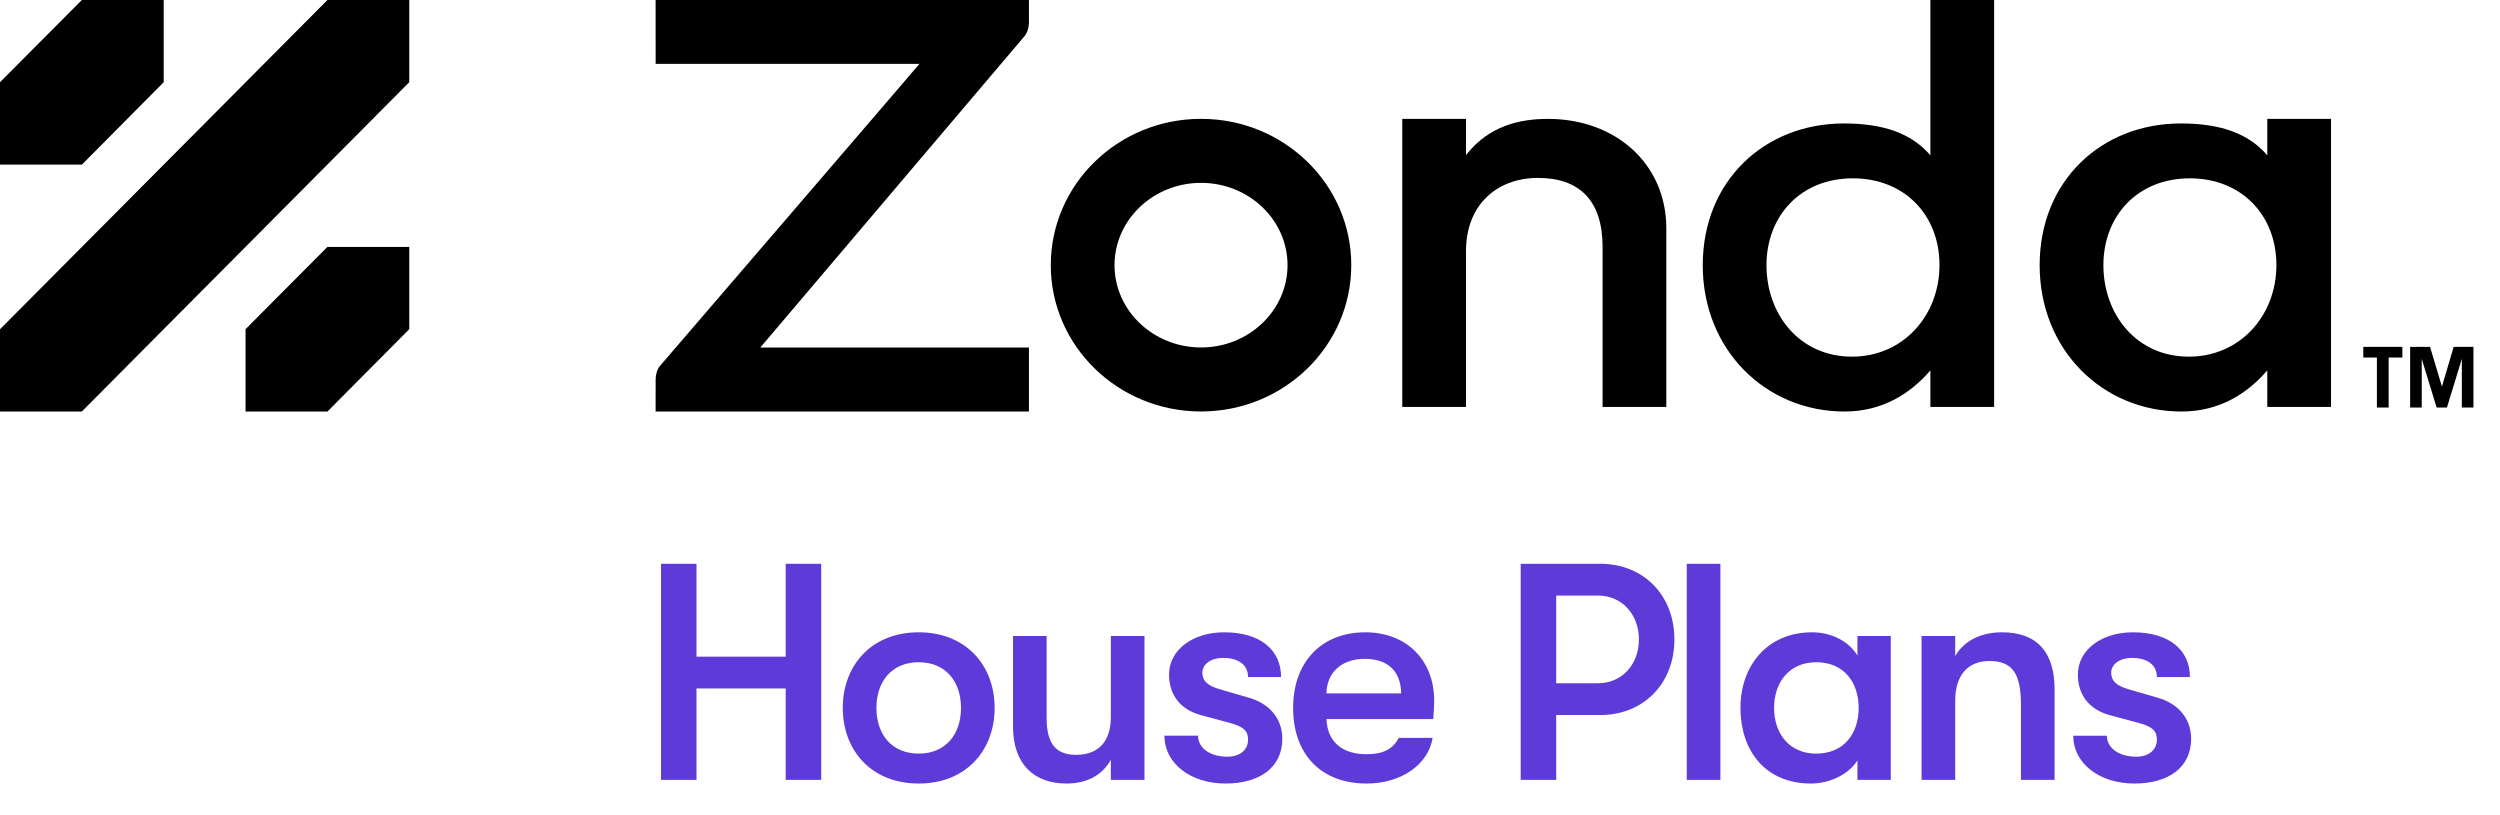
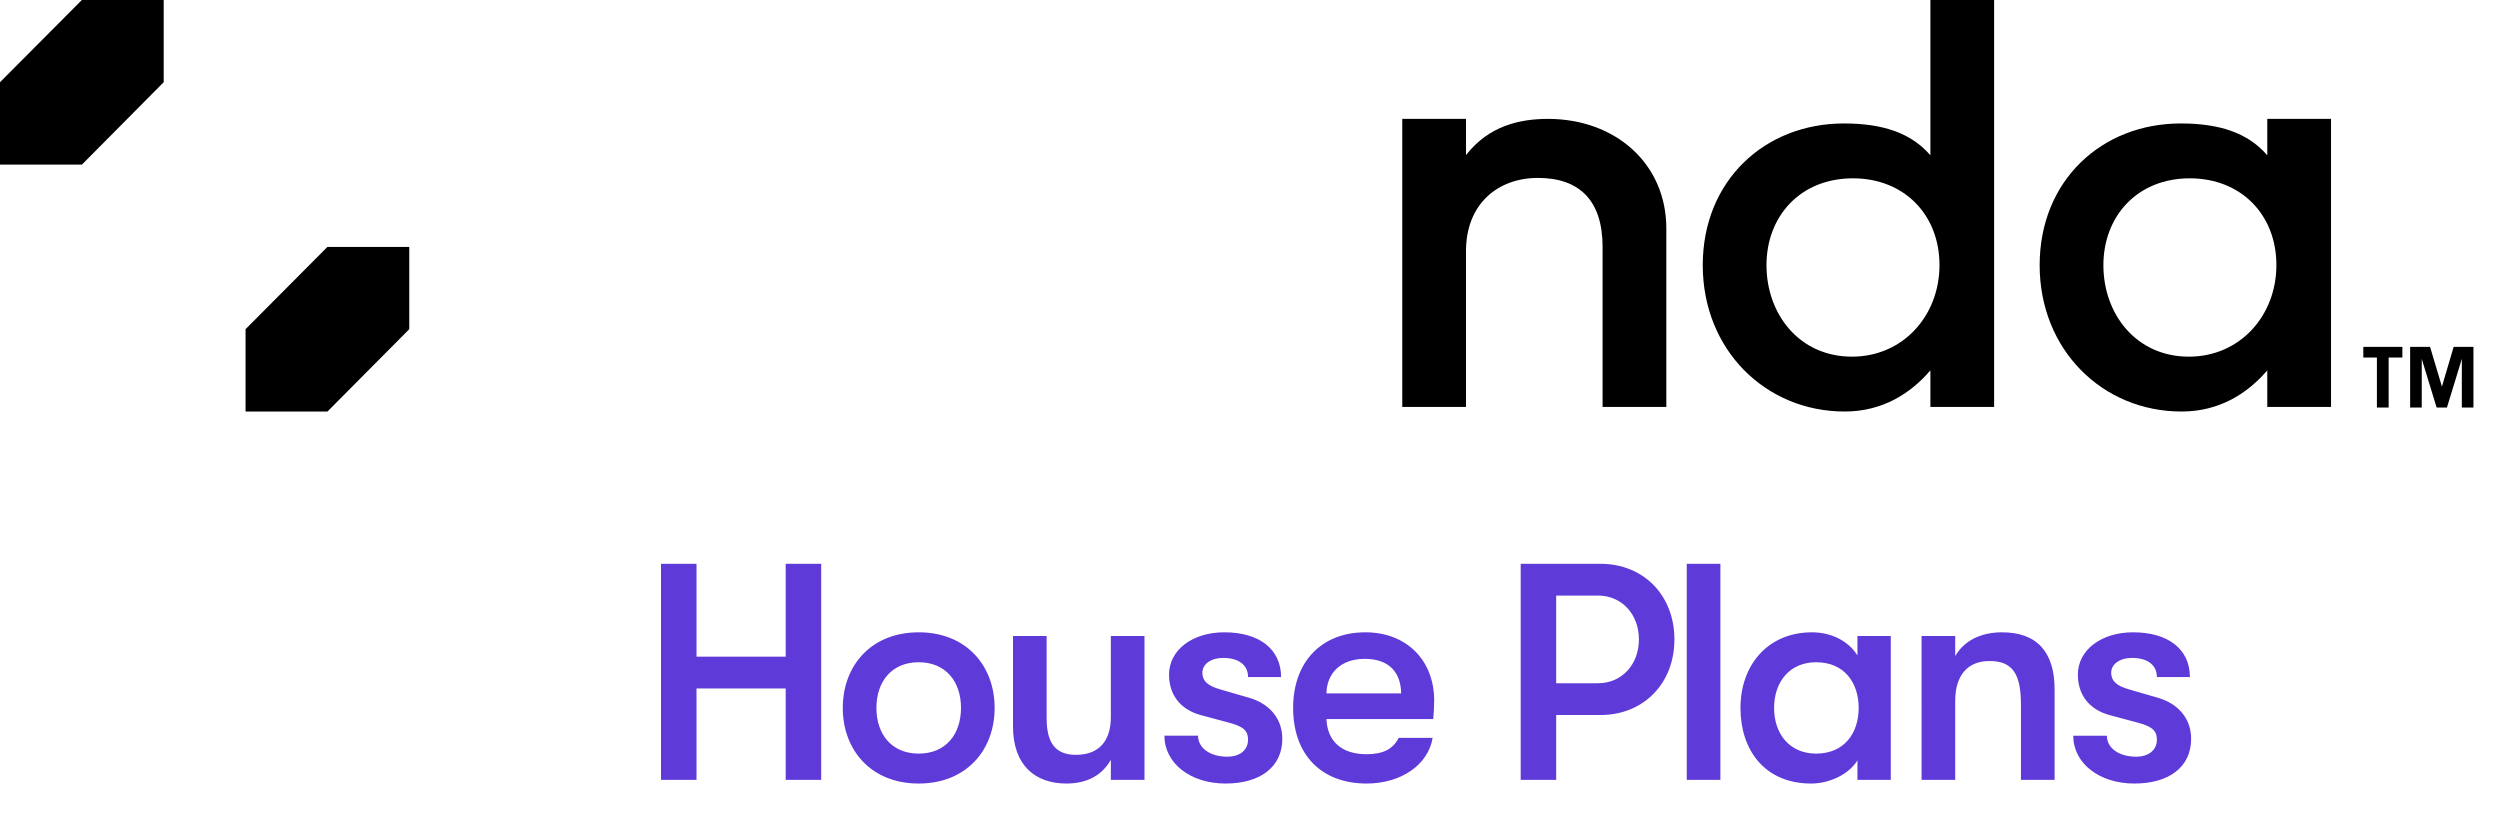
<svg xmlns="http://www.w3.org/2000/svg" fill="none" height="396" viewBox="0 0 1215 396" width="1215">
  <clipPath id="a">
    <path d="m0 0h1202.86v200h-1202.86z" />
  </clipPath>
  <g clip-path="url(#a)" fill="#000">
-     <path d="m198.903 0h-39.758l-159.145 160.022v39.978h39.758l159.144-160.044z" />
    <path d="m79.561 0h-39.781l-39.781 39.956v40.044h39.803l39.758-40.044z" />
    <path d="m198.903 120h-39.781l-39.78 39.978v40.022h39.803l39.758-40.022z" />
-     <path d="m318.645 31.044h128.201c.111 0-126.01 146.689-126.01 146.689-1.483 1.711-2.191 4.334-2.191 6.6l-.022 15.667h181.438v-31.111h-130.547l128.29-151.178c1.482-1.711 2.257-4.4 2.257-6.667v-11.044h-181.438z" />
    <path d="m1101.9 57.778h30.98v139.978l-30.98.022v-17.778c-9.45 11.022-23.03 20-41.66 20-38.44 0-68.97-29.978-68.97-71.111 0-41.133 30.16-68.889 68.59-68.889 18.63 0 32.59 4.467 42.04 15.489zm-79.65 71.111c0 23.578 15.75 44.444 41.57 44.444 24.81 0 42.51-19.933 42.51-44.489 0-24.555-17.24-42.177-42.04-42.177-25.82 0-42.04 18.622-42.04 42.222z" />
    <path d="m938.168 0h30.977v197.756l-30.977.022v-17.778c-9.448 11.022-23.034 20-41.664 20-38.434 0-68.969-29.978-68.969-71.111 0-41.133 30.159-68.889 68.592-68.889 18.631 0 32.593 4.467 42.041 15.489zm-79.656 128.889c0 23.578 15.754 44.444 41.576 44.444 24.804 0 42.505-19.933 42.505-44.489 0-24.555-17.236-42.177-42.04-42.177-25.822 0-42.041 18.622-42.041 42.222z" />
-     <path d="m583.699 88.867c23.189 0 42.041 17.933 42.041 40 0 22.066-18.852 40-42.041 40-23.188 0-42.04-17.934-42.04-40 0-22.067 18.874-40 42.04-40zm0-31.111c-40.336 0-73.017 31.845-73.017 71.111 0 39.266 32.681 71.111 73.017 71.111 40.337 0 73.018-31.845 73.018-71.111 0-39.289-32.681-71.111-73.018-71.111z" />
    <path d="m809.834 111c0-31.4-24.693-53.222-57.529-53.222-13.541 0-28.72 3.289-39.828 17.6-.442.578 0 .711 0 0v-17.6h-30.977v140h30.977v-75.756c0-22.977 15.533-35.555 34.96-35.555 20.157 0 31.42 10.956 31.42 33.511v77.778h30.977z" />
    <path d="m1167.55 168.572v5.191h-6.67v24.314h-5.71v-24.314h-6.6v-5.191zm3.84 0h9.62l5.77 19.319 5.7-19.319h9.62v29.505h-5.65v-23.657l-7.24 23.657h-5l-7.24-23.657v23.657h-5.64v-29.505z" />
  </g>
  <path d="m321.25 379h17.25v-44.4h43.35v44.4h17.25v-105h-17.25v45.15h-43.35v-45.15h-17.25zm125.242 1.8c23.1 0 36.9-16.2 36.9-36.75s-13.8-36.75-36.9-36.75-36.9 16.2-36.9 36.75 13.8 36.75 36.9 36.75zm0-14.55c-13.2 0-20.55-9.45-20.55-22.2s7.35-22.2 20.55-22.2 20.55 9.45 20.55 22.2-7.35 22.2-20.55 22.2zm71.778 14.55c10.05 0 17.4-4.05 21.6-11.55v9.75h16.35v-69.9h-16.35v39.45c0 10.05-4.5 18.3-16.95 18.3-10.65 0-14.25-6.6-14.25-17.85v-39.9h-16.35v43.95c0 18.75 10.65 27.75 25.95 27.75zm77.332 0c16.95 0 27.6-8.1 27.6-21.75 0-9.9-6.3-17.1-16.2-19.95l-13.95-4.05c-6.45-1.8-8.7-4.35-8.7-8.1 0-4.2 4.2-7.2 10.05-7.2 7.65 0 12.15 3.45 12.15 9.3h16.05c0-13.5-10.5-21.75-27.6-21.75-15.6 0-26.85 8.7-26.85 20.55 0 9.9 5.55 16.95 15.3 19.65l13.95 3.75c7.5 1.95 9.15 4.35 9.15 8.25 0 4.95-3.9 8.25-10.05 8.25-8.4 0-14.25-4.2-14.25-10.2h-16.35c0 13.35 12.6 23.25 29.7 23.25zm101.405-40.35c0-19.65-13.5-33.15-33.45-33.15-21.3 0-35.1 14.4-35.1 36.75 0 22.65 13.65 36.75 35.7 36.75 16.8 0 30-9.15 32.1-22.2h-16.5c-2.7 5.4-7.5 7.95-15.6 7.95-11.85 0-19.05-6-19.5-17.1h51.9c.3-3.9.45-6.15.45-9zm-52.35-3.45c.15-9.9 7.05-16.8 18.6-16.8 11.25 0 17.55 6 17.7 16.8zm133.102-63h-38.7v105h17.25v-31.5h21.45c21 0 36-15.3 36-36.75s-15-36.75-36-36.75zm-1.05 58.05h-20.4v-42.6h20.4c11.4 0 19.8 9 19.8 21.3s-8.4 21.3-19.8 21.3zm43.051 46.95h16.35v-105h-16.35zm60.453 1.8c8.55 0 18.15-4.2 22.5-11.25v9.45h16.2v-69.9h-16.2v9.45c-4.35-7.05-12.75-11.25-22.05-11.25-21.75 0-34.8 16.2-34.8 36.75s11.85 36.75 34.35 36.75zm2.4-14.55c-12.75 0-20.4-9.45-20.4-22.2s7.65-22.2 20.4-22.2c13.95 0 20.7 10.2 20.7 22.2s-6.75 22.2-20.7 22.2zm51.27 12.75h16.35v-38.4c0-12.3 6-19.35 16.65-19.35 11.4 0 15.3 6.45 15.3 21.3v36.45h16.35v-43.95c0-18.3-8.7-27.75-25.5-27.75-10.35 0-18.45 4.05-22.8 11.55v-9.75h-16.35zm103.407 1.8c16.95 0 27.6-8.1 27.6-21.75 0-9.9-6.3-17.1-16.2-19.95l-13.95-4.05c-6.45-1.8-8.7-4.35-8.7-8.1 0-4.2 4.2-7.2 10.05-7.2 7.65 0 12.15 3.45 12.15 9.3h16.05c0-13.5-10.5-21.75-27.6-21.75-15.6 0-26.85 8.7-26.85 20.55 0 9.9 5.55 16.95 15.3 19.65l13.95 3.75c7.5 1.95 9.15 4.35 9.15 8.25 0 4.95-3.9 8.25-10.05 8.25-8.4 0-14.25-4.2-14.25-10.2h-16.35c0 13.35 12.6 23.25 29.7 23.25z" fill="#5e3ad8" />
</svg>